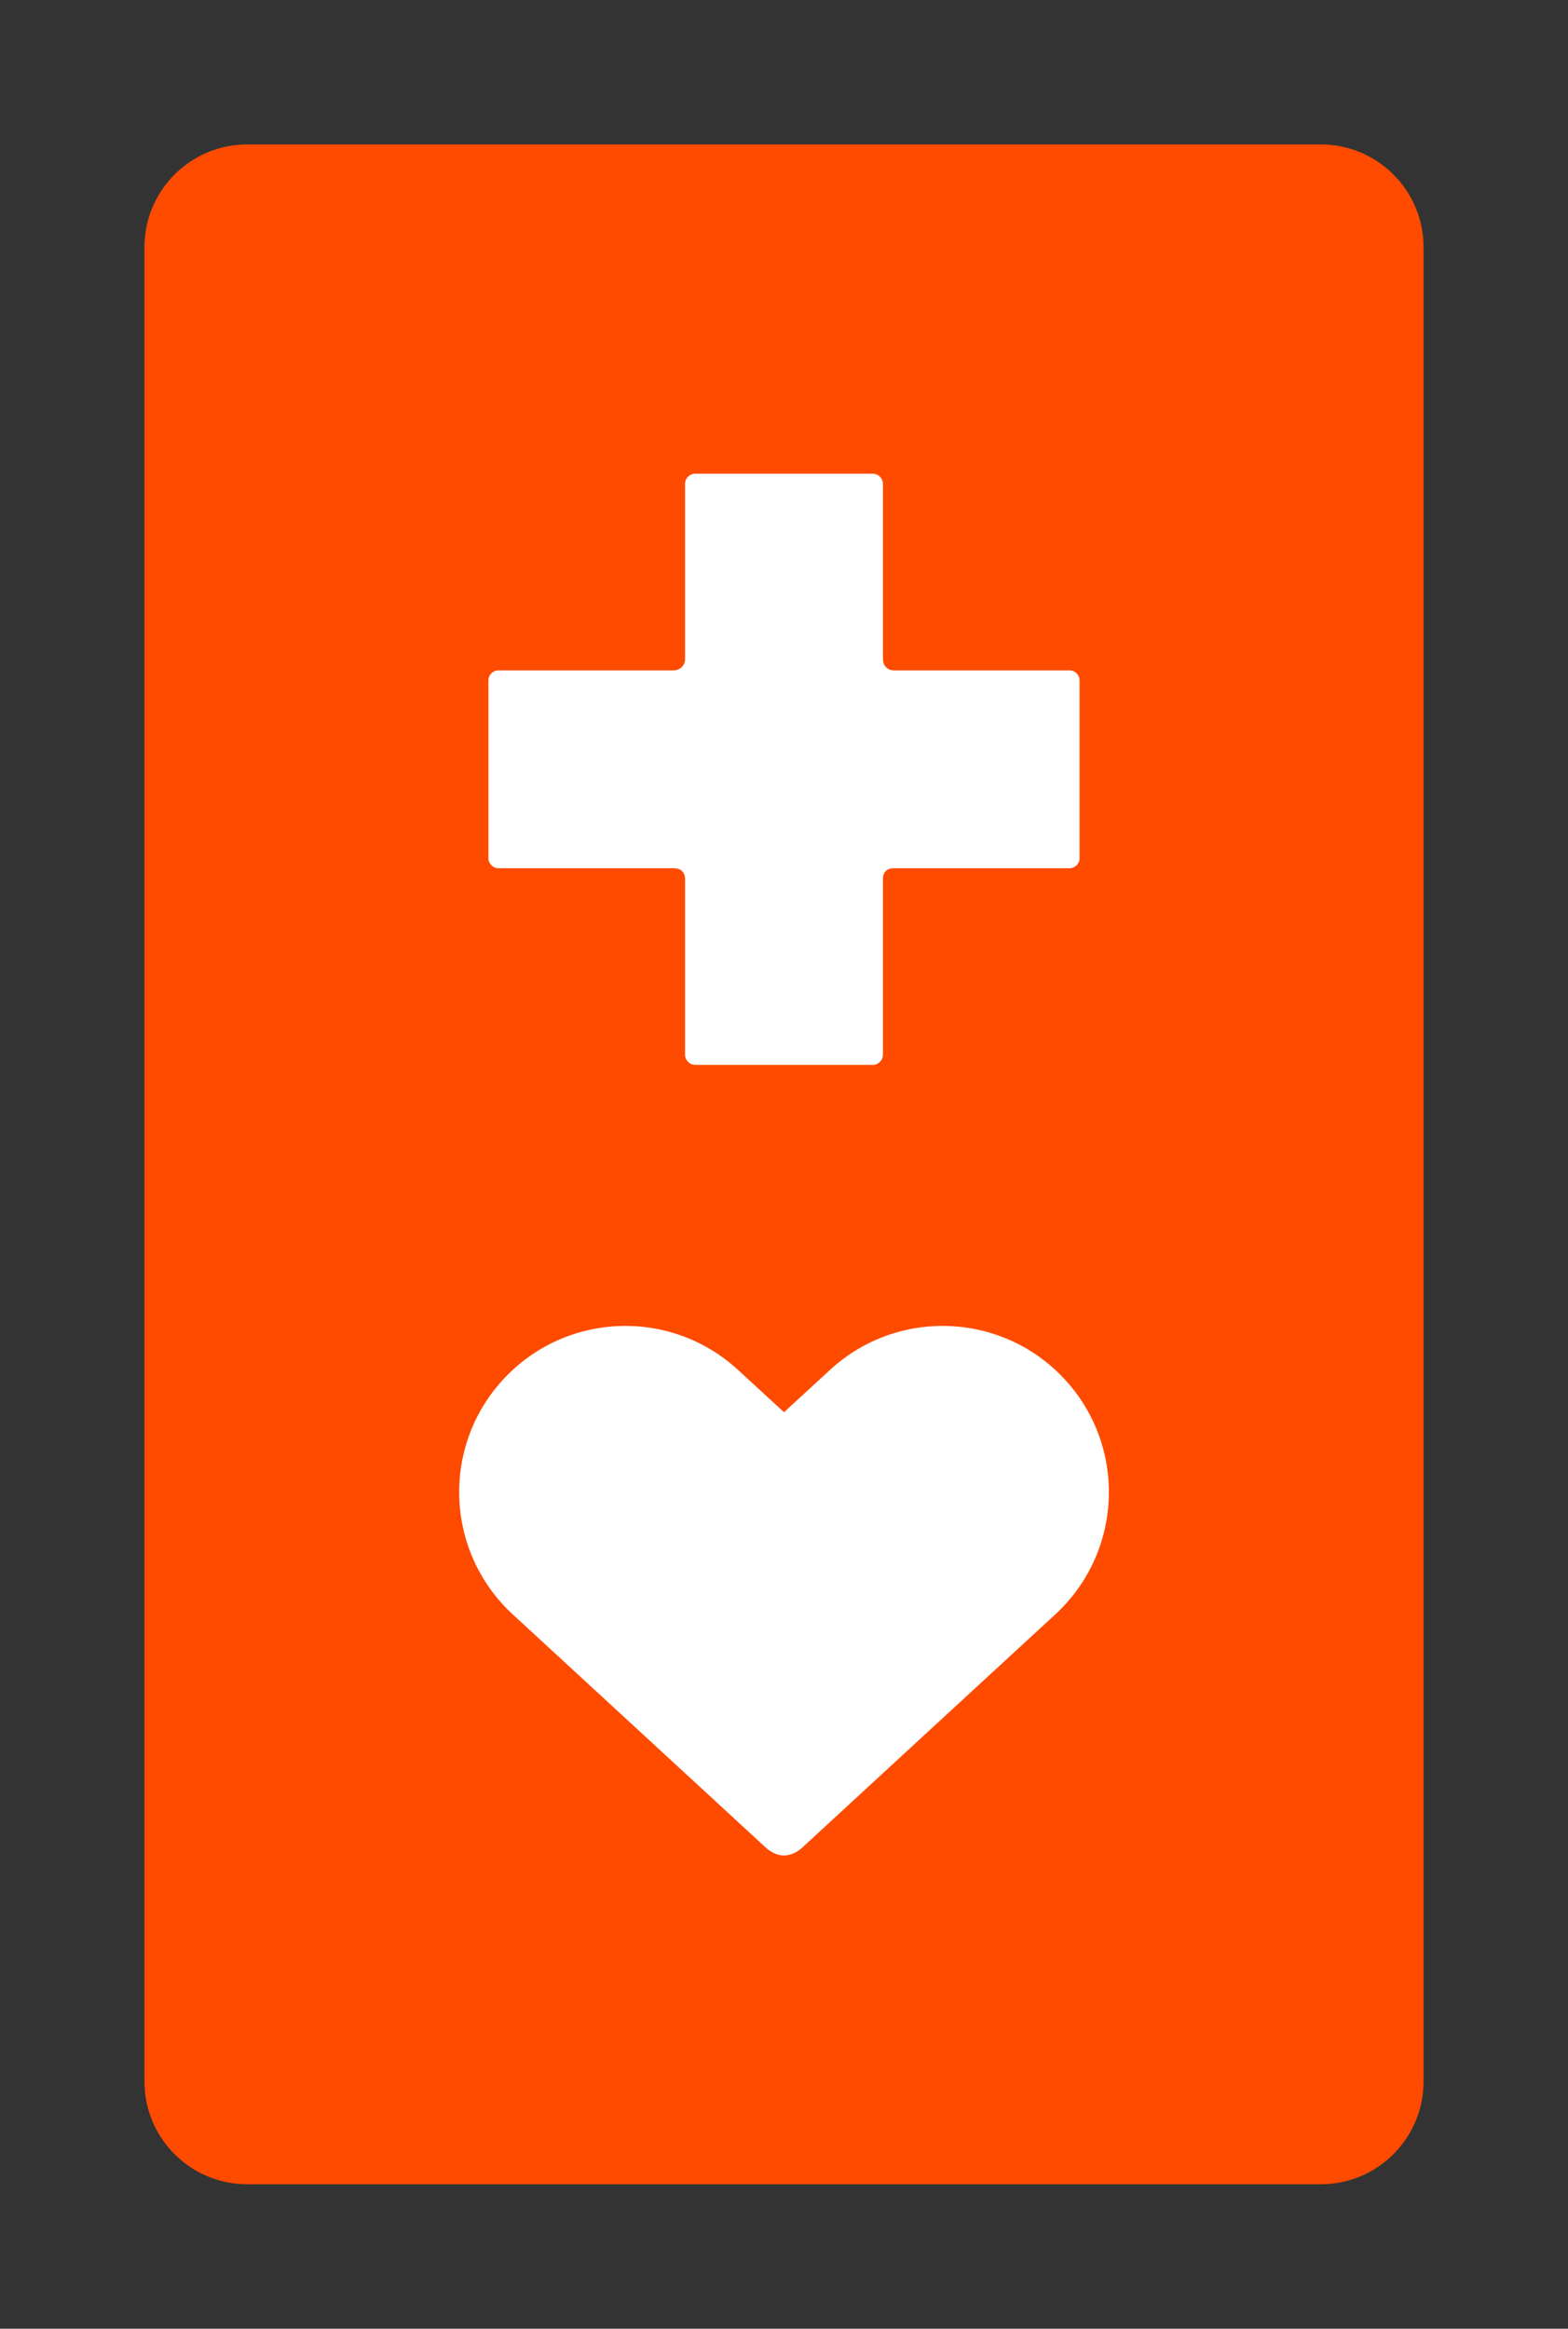
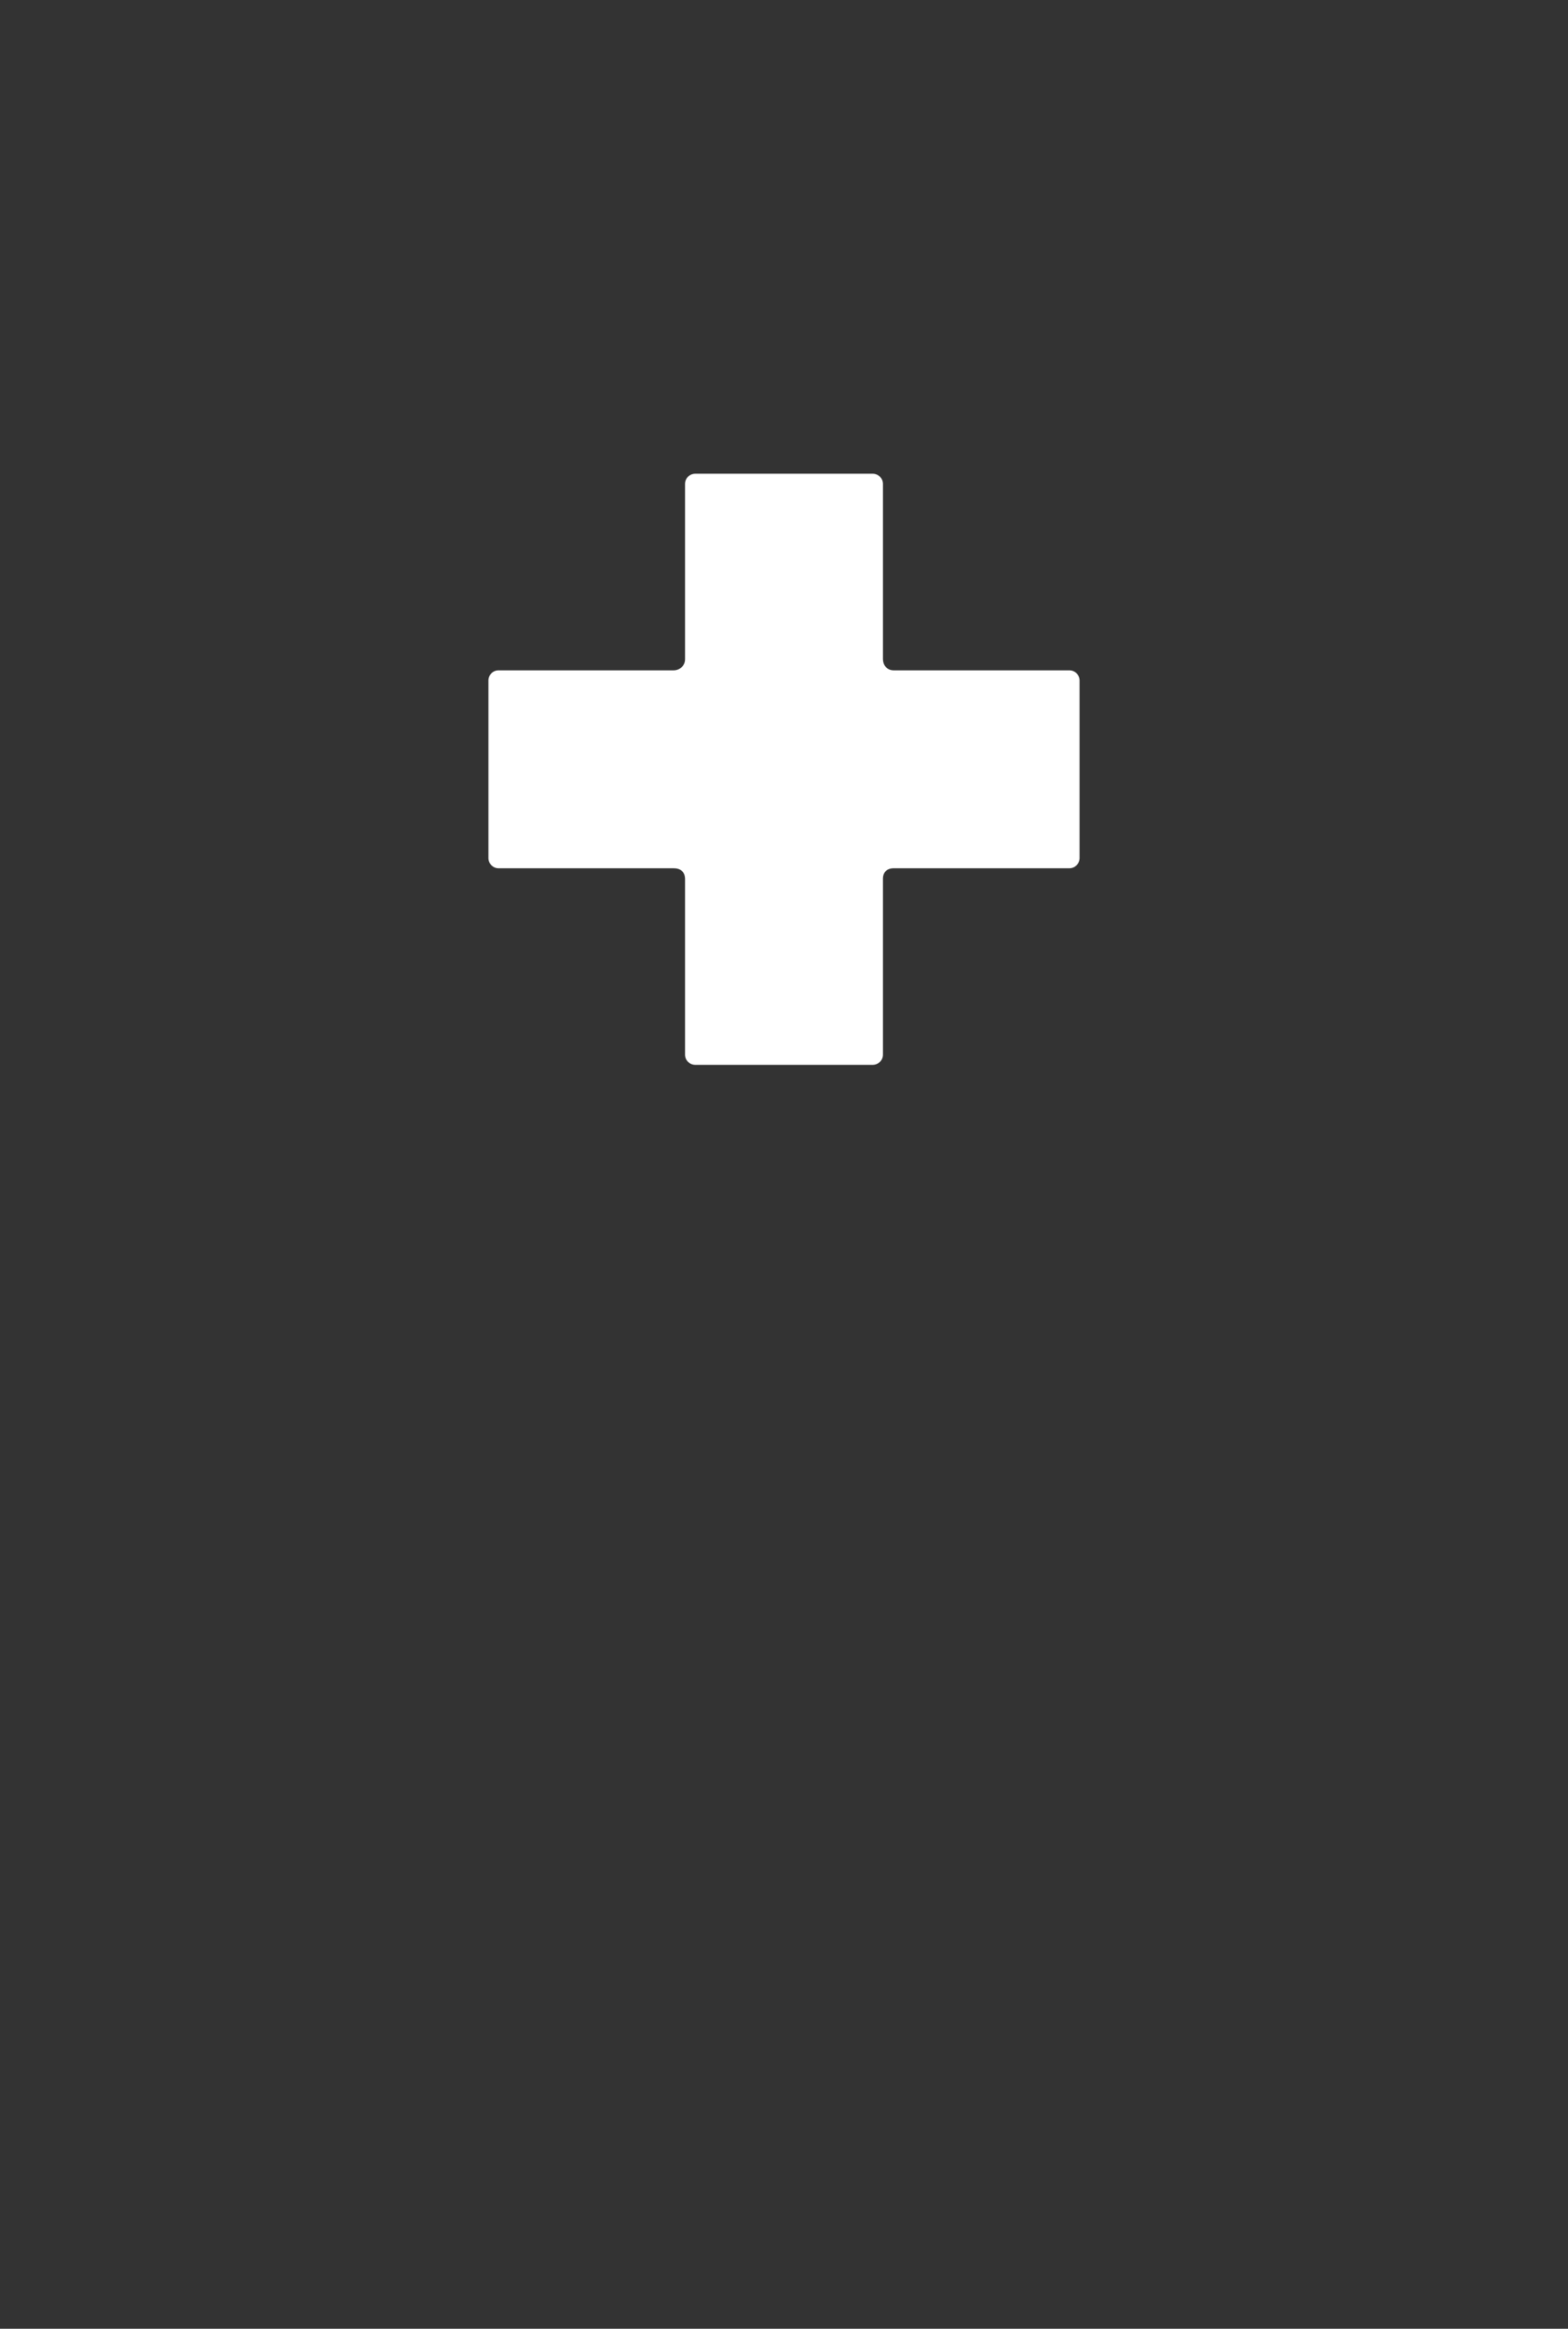
<svg xmlns="http://www.w3.org/2000/svg" width="54.275" height="80.6" version="1.1" viewBox="0 0 54.275 80.6">
  <rect x="0" y="0" width="54.275" height="80.6" fill="#333333" stroke="none" />
-   <path d="m49.275 72.041c0 1.965-1.593 3.559-3.559 3.559h-37.159c-1.964 0-3.557-1.593-3.557-3.559v-63.483c0-1.965 1.593-3.559 3.557-3.559h37.159c1.965 0 3.559 1.593 3.559 3.559z" style="fill:#ff4b00" />
  <path d="m30.934 23.202h6.08c0.196 0 0.355 0.157 0.355 0.352v6.144c0 0.195-0.159 0.353-0.355 0.353h-6.08c-0.236 0-0.372 0.145-0.372 0.36v6.093c0 0.193-0.159 0.352-0.352 0.352h-6.145c-0.195 0-0.352-0.159-0.352-0.352v-6.073c0-0.256-0.159-0.38-0.395-0.38h-6.059c-0.196 0-0.353-0.159-0.353-0.353v-6.144c0-0.195 0.157-0.352 0.353-0.352h6.059c0.197 0 0.395-0.149 0.395-0.385v-6.068c0-0.195 0.157-0.353 0.352-0.353h6.145c0.193 0 0.352 0.159 0.352 0.353v6.068c0 0.196 0.136 0.385 0.372 0.385" style="fill:#fff" />
-   <path d="m36.864 47.751c-2.151-2.339-5.791-2.492-8.129-0.341-0.256 0.235-0.849 0.781-1.597 1.469-0.749-0.688-1.341-1.235-1.597-1.469-2.34-2.151-5.979-1.997-8.129 0.341-2.151 2.339-1.997 5.977 0.341 8.129 1.135 1.043 8.763 8.076 8.763 8.076 0.208 0.188 0.44 0.264 0.623 0.264 0.181 0 0.413-0.076 0.621-0.264 0 0 7.628-7.033 8.764-8.076 2.339-2.152 2.491-5.791 0.341-8.129" style="fill:#fff" />
</svg>